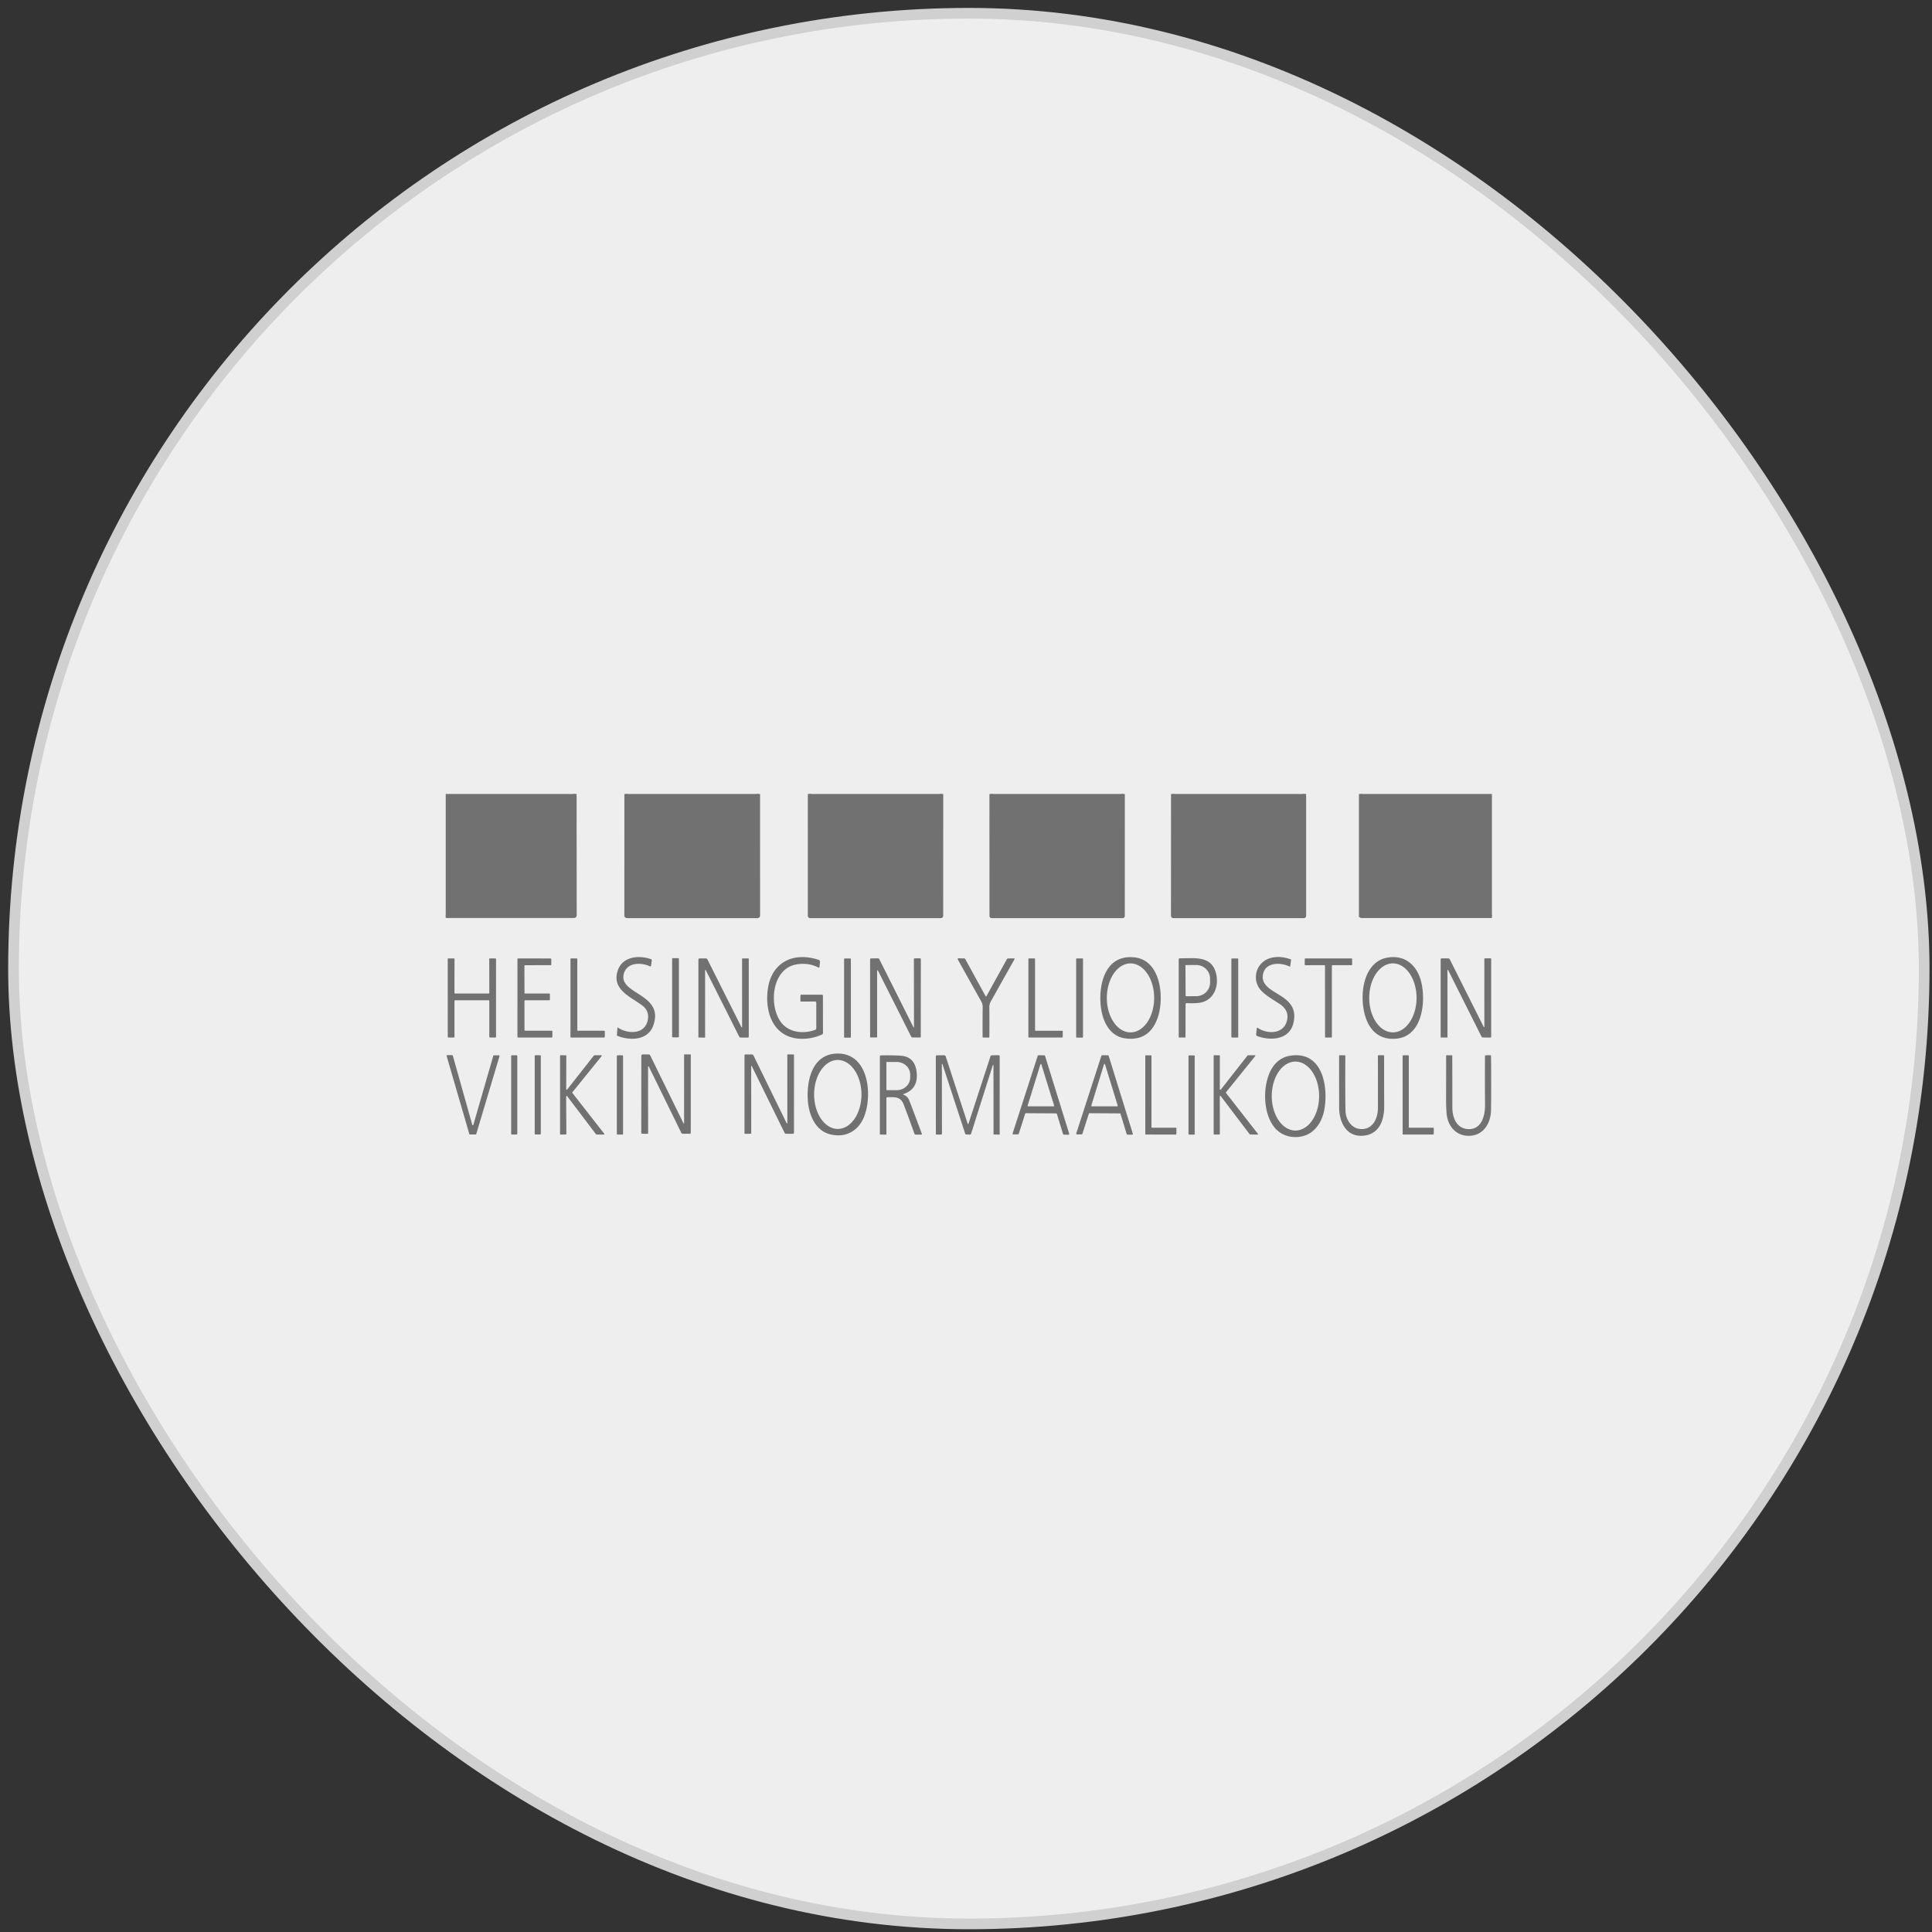
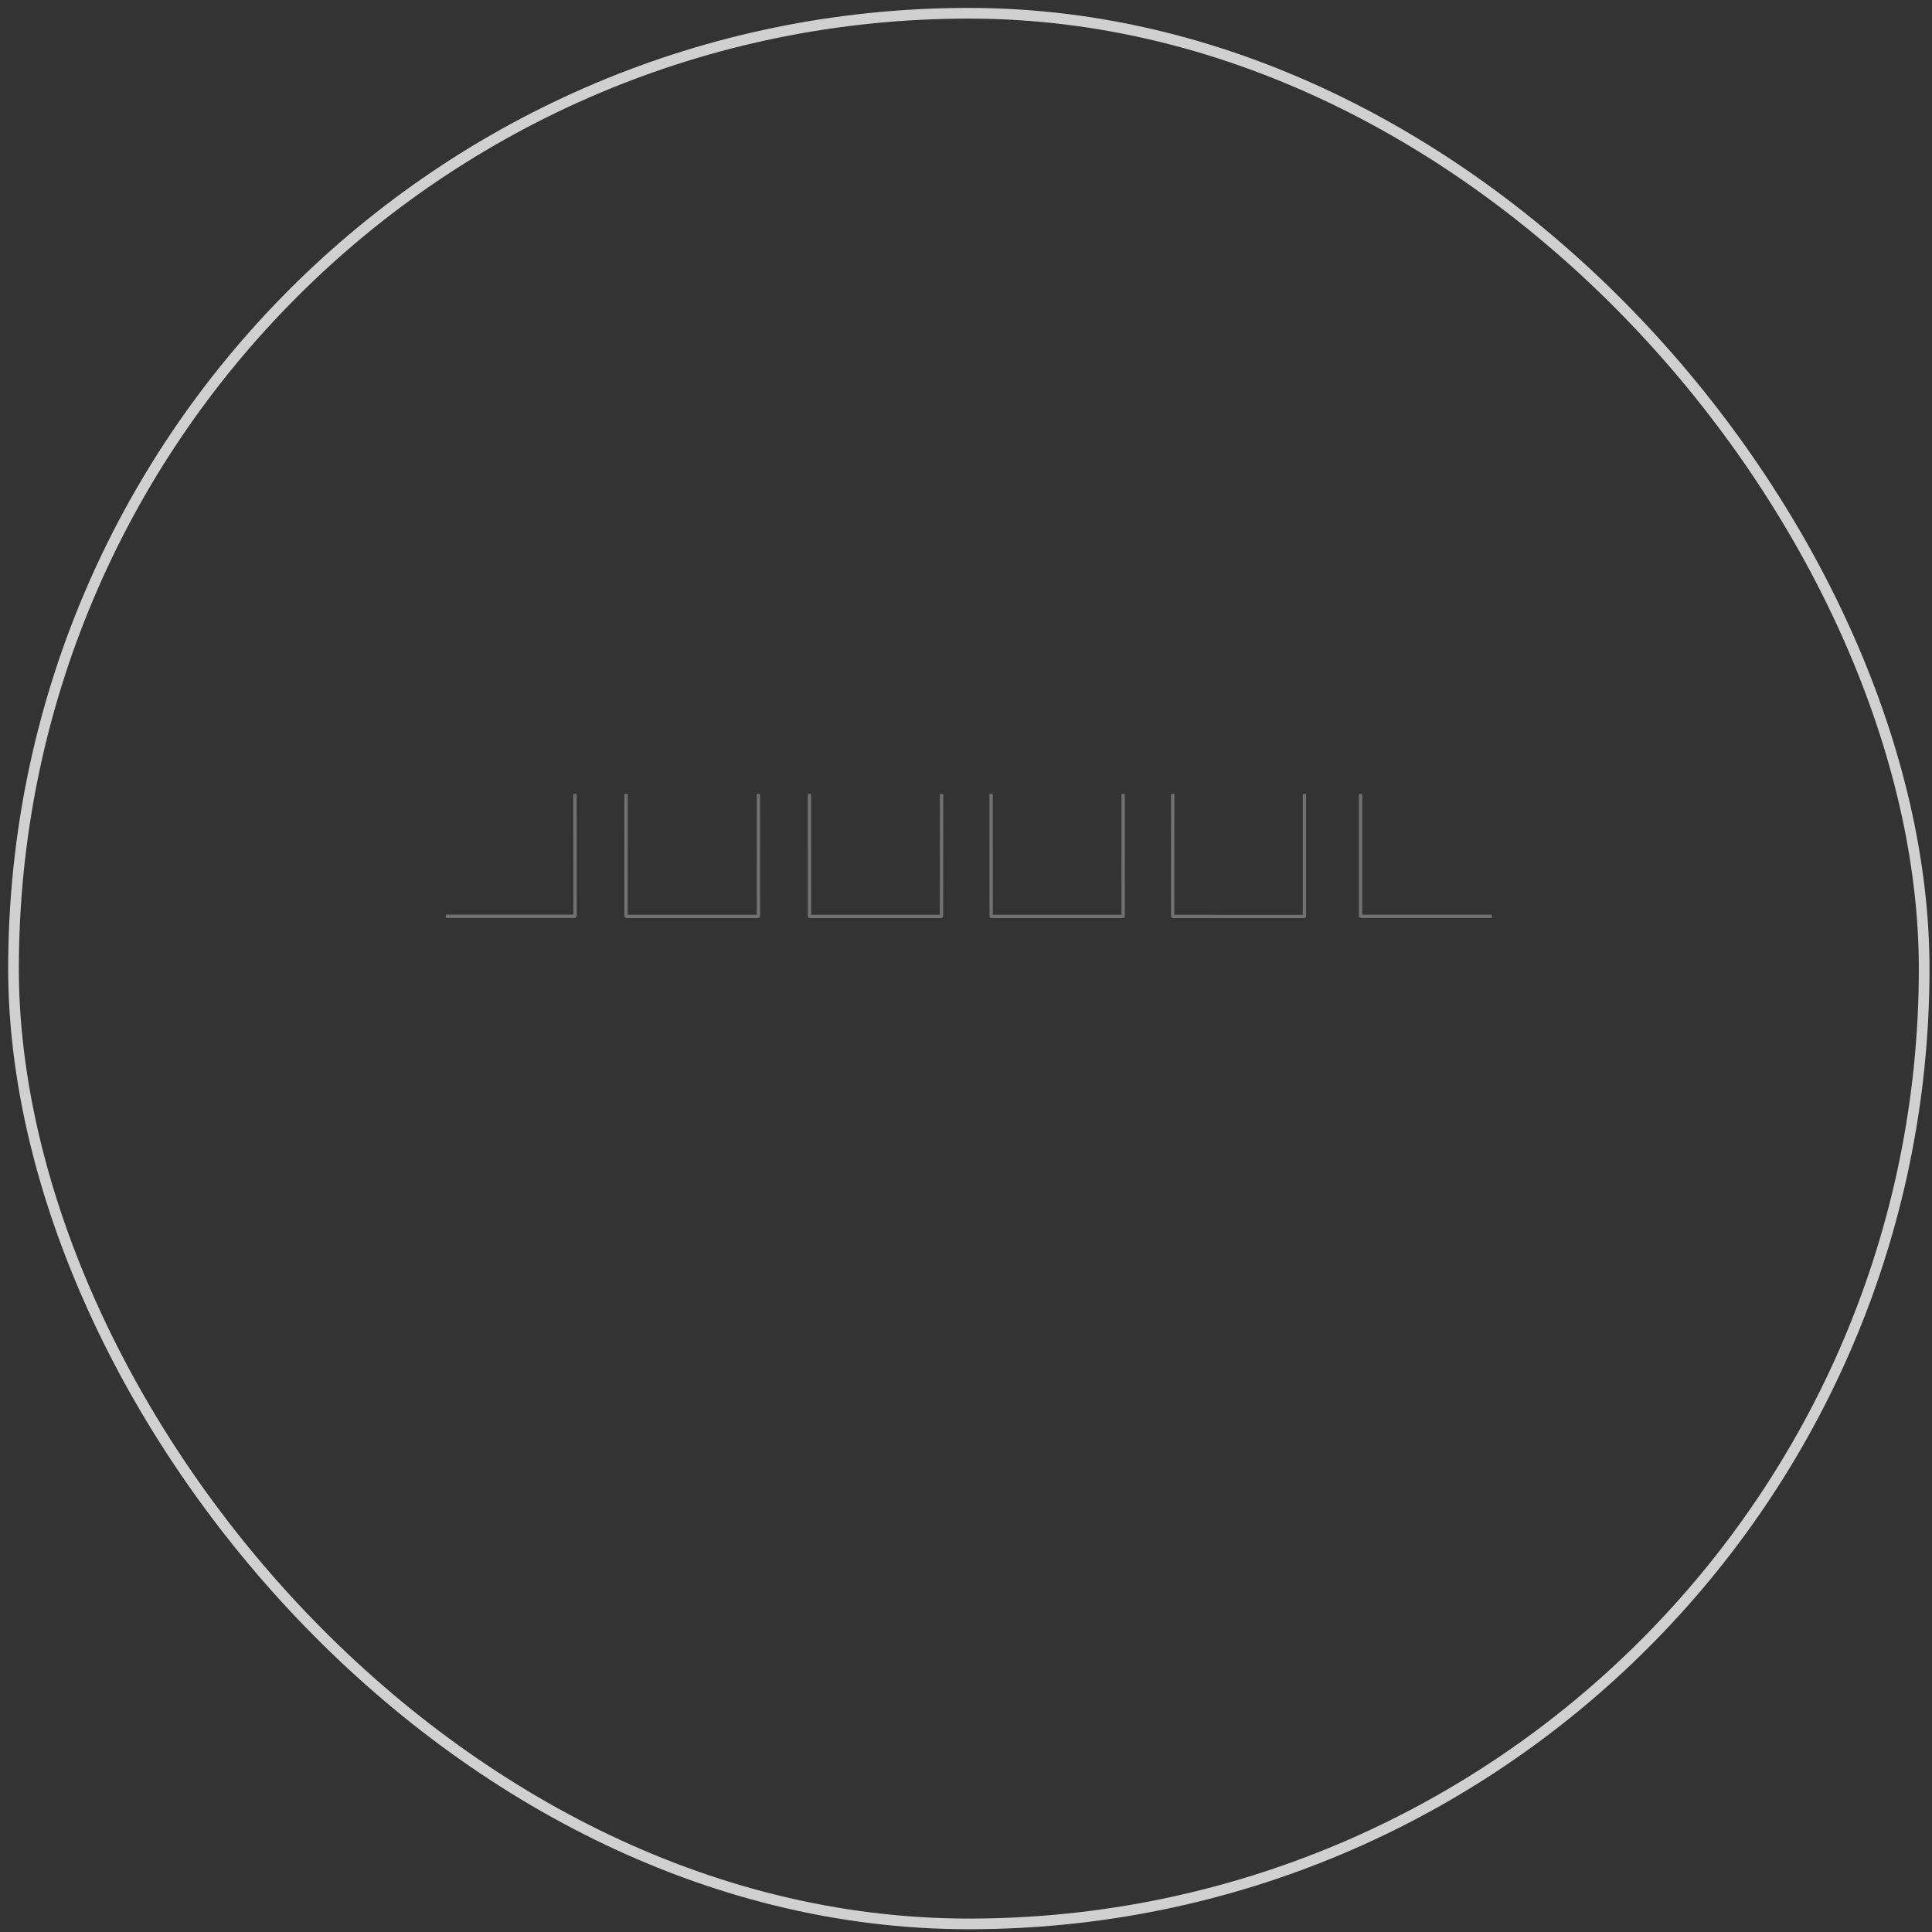
<svg xmlns="http://www.w3.org/2000/svg" width="181" height="181" fill="none">
  <rect width="100%" height="100%" fill="#333333" stroke="none" />
-   <rect x="1.266" y="1.242" width="179" height="179" rx="89.5" fill="#EEE" />
  <rect x="1.266" y="1.242" width="179" height="179" rx="89.5" stroke="#D0D0D0" />
  <g clip-path="url(#a)">
    <path d="m53.864 74.383.007 11.368a.092.092 0 0 1-.092.093H41.758m16.895-11.461-.005 11.387a.09.09 0 0 0 .09.088l12.223.001c.024 0 .047-.01.064-.026a.088.088 0 0 0 .027-.063l-.002-11.387m4.788 0-.002 11.415a.061.061 0 0 0 .061.061H88.15a.056.056 0 0 0 .056-.056l.005-11.42m4.641 0 .004 11.425a.049.049 0 0 0 .015.035.05.05 0 0 0 .037.015h12.264a.05.05 0 0 0 .046-.032.045.045 0 0 0 .004-.02l.001-11.423m4.641 0-.005 11.392c0 .057.029.086.086.086l12.2.001a.066.066 0 0 0 .046-.018.064.064 0 0 0 .018-.046V74.383m5.261 0-.001 11.373a.095.095 0 0 0 .097.095l12.204-.003" stroke="#717171" stroke-width=".313" />
-     <path d="M41.758 74.383h12.105l.008 11.368a.092.092 0 0 1-.092.093H41.758V74.383Zm16.895 0H71.05l.002 11.387c0 .024-.01.046-.027.063a.092.092 0 0 1-.064.026l-12.223-.001a.09.09 0 0 1-.063-.026.087.087 0 0 1-.027-.062l.005-11.387Zm17.185 0H88.21l-.005 11.42a.056.056 0 0 1-.056.056H75.897a.061.061 0 0 1-.061-.06l.002-11.416Zm17.014 0h12.371l-.001 11.423a.045.045 0 0 1-.004.02.041.041 0 0 1-.011.017.045.045 0 0 1-.016.01.052.052 0 0 1-.019.005H92.908a.053.053 0 0 1-.037-.015.05.05 0 0 1-.015-.035l-.004-11.425Zm17.012 0h12.345v11.415a.064.064 0 0 1-.018.046.066.066 0 0 1-.046.018l-12.2-.001c-.057 0-.086-.029-.086-.086l.005-11.392Zm17.606 0h12.3v11.465l-12.204.003a.095.095 0 0 1-.097-.096l.001-11.372ZM58.463 91.157c-.656 2.03 3.86 1.873 2.726 4.954-.498 1.355-2.155 1.408-3.348.933-.033-.013-.049-.038-.047-.075l.052-.687a.02.02 0 0 1 .004-.011.022.022 0 0 1 .02-.01c.003 0 .007.001.01.004.893.612 2.51.685 2.801-.672.126-.581-.048-1.049-.52-1.403-1.097-.817-2.885-1.49-2.282-3.275.446-1.319 1.987-1.449 3.1-1.057.066.023.093.069.083.138l-.07.474c-.011.068-.047.087-.109.058-.806-.371-2.091-.385-2.42.63Zm17.887 2.669-1.291.006c-.052 0-.078-.026-.078-.08l.009-.496c0-.045.024-.067.069-.067h1.93a.106.106 0 0 1 .108.107l.002 3.48c0 .066-.03.114-.091.142-.445.208-.92.335-1.426.382-2.842.263-3.938-2.063-3.667-4.495.29-2.605 2.351-3.68 4.777-2.882.095.031.137.096.127.195l-.047.456c-.009.075-.046.096-.113.061-.648-.326-1.348-.416-2.098-.272-2.256.432-2.535 3.785-1.44 5.34.742 1.052 2.132 1.187 3.258.775a.141.141 0 0 0 .068-.053.147.147 0 0 0 .026-.083l.001-2.394c0-.081-.041-.122-.124-.122Zm29.161 3.467c-2.61-.285-2.767-4.134-2.072-5.854.517-1.28 1.442-1.865 2.775-1.754 2.589.213 2.879 3.861 2.243 5.665-.511 1.455-1.493 2.102-2.946 1.943Zm.4-.572c.588 0 1.152-.34 1.568-.946.416-.606.649-1.428.649-2.285 0-.857-.233-1.68-.649-2.285-.416-.606-.98-.947-1.568-.947-.588 0-1.151.34-1.567.947-.416.606-.65 1.428-.65 2.285 0 .857.234 1.679.65 2.285.416.606.979.946 1.567.946Zm14.898-6.174c-.881-.421-2.356-.409-2.5.84-.213 1.867 3.568 1.62 2.857 4.485-.377 1.519-2.065 1.669-3.369 1.198a.177.177 0 0 1-.089-.072.177.177 0 0 1-.025-.11l.051-.515c.01-.089.051-.109.126-.06.859.572 2.34.594 2.693-.632.185-.648-.023-1.18-.625-1.593-.564-.386-1.212-.73-1.702-1.208a1.852 1.852 0 0 1 .728-3.102c.596-.19 1.253-.157 1.97.1.009.004.018.01.023.02a.042.042 0 0 1 .006.029l-.078.584c-.006.042-.028.054-.066.036Zm9.12-.823c1.67-.324 2.835.706 3.216 2.256.454 1.846.133 5.127-2.361 5.33-1.122.09-1.959-.326-2.512-1.248-1.047-1.752-.922-5.837 1.657-6.338Zm.564 6.995c.588 0 1.151-.34 1.567-.946.416-.606.65-1.428.65-2.285 0-.857-.234-1.68-.65-2.285-.416-.606-.979-.947-1.567-.947s-1.152.34-1.568.947c-.416.606-.649 1.428-.649 2.285 0 .857.233 1.679.649 2.285.416.606.98.946 1.568.946ZM45.78 93.711h-3.141a.061.061 0 0 0-.061.061v3.368a.06.06 0 0 1-.061.06h-.508a.061.061 0 0 1-.06-.062l-.004-7.288a.061.061 0 0 1 .061-.06h.516a.061.061 0 0 1 .06.062l-.007 3.164a.061.061 0 0 0 .06.061h3.146a.061.061 0 0 0 .061-.061l-.008-3.164a.061.061 0 0 1 .061-.061l.516-.002a.061.061 0 0 1 .06.061v7.288a.061.061 0 0 1-.062.061h-.507a.061.061 0 0 1-.061-.06v-3.367a.061.061 0 0 0-.061-.06Zm3.354.061.002 2.727a.061.061 0 0 0 .06.062l2.493.004a.061.061 0 0 1 .061.061l-.001.51a.06.06 0 0 1-.061.062h-3.15a.061.061 0 0 1-.061-.061l.001-7.287a.061.061 0 0 1 .061-.06l3.047.004a.061.061 0 0 1 .061.061v.509a.06.06 0 0 1-.061.06l-2.394.002a.06.06 0 0 0-.061.061l.005 2.529a.061.061 0 0 0 .06.061h2.259a.06.06 0 0 1 .06.061l.002.512a.061.061 0 0 1-.061.061h-2.26a.061.061 0 0 0-.062.061Zm5.005 2.792h2.47a.055.055 0 0 1 .055.055l-.001.526a.055.055 0 0 1-.055.054l-3.108.004a.055.055 0 0 1-.055-.055l.002-7.304a.055.055 0 0 1 .055-.055l.526.003a.055.055 0 0 1 .055.055l.001 6.662a.055.055 0 0 0 .055.055Zm9.465.549a.073.073 0 0 1-.073.074h-.489a.074.074 0 0 1-.073-.074V89.84a.073.073 0 0 1 .073-.073h.489a.074.074 0 0 1 .073.073v7.274Zm2.554-6.15c-.068-.135-.102-.127-.102.025l.003 6.185c0 .024-.012.036-.036.036l-.567-.011c-.017 0-.026-.01-.026-.027l.001-7.268c0-.074.037-.11.11-.11l.568-.004a.178.178 0 0 1 .175.108l3.141 6.261c.066.133.099.125.099-.023l-.003-6.28c0-.042.02-.063.062-.063l.519-.001c.03 0 .047.016.047.048v7.284c0 .055-.028.083-.083.083l-.683-.004a.132.132 0 0 1-.127-.078l-3.098-6.16Zm13.556 6.187a.064.064 0 0 1-.064.065h-.508a.065.065 0 0 1-.064-.064v-7.29a.064.064 0 0 1 .064-.064h.508a.064.064 0 0 1 .064.064v7.29Zm5.841-.954c.05.098.075.092.074-.017l-.011-6.297c-.001-.064.03-.097.095-.098l.457-.003c.066 0 .099.032.099.097l-.006 7.243c0 .052-.026.078-.079.078l-.684-.003a.154.154 0 0 1-.138-.086l-3.078-6.114c-.073-.145-.11-.136-.11.025v6.147c0 .019-.009.028-.027.028l-.59-.003c-.027 0-.04-.013-.04-.039l-.001-7.274c0-.06.03-.09.09-.09l.64-.007a.134.134 0 0 1 .132.08l3.177 6.333Zm6.859-2.864 1.899-3.444a.174.174 0 0 1 .16-.096l.513-.005c.069 0 .086.03.052.09a1750.09 1750.09 0 0 0-2.224 3.963 1.03 1.03 0 0 0-.128.529c.011.93.012 1.858.002 2.785-.001.032-.018.049-.05.049l-.54-.002c-.027 0-.04-.013-.041-.04-.008-.936-.005-1.873.007-2.808a1.058 1.058 0 0 0-.137-.539 857.092 857.092 0 0 1-2.2-3.937.065.065 0 0 1 .025-.088.064.064 0 0 1 .033-.008l.523.006a.145.145 0 0 1 .131.08l1.9 3.465a.042.042 0 0 0 .037.023.042.042 0 0 0 .038-.023Zm7.15 3.286-.004.53a.053.053 0 0 1-.054.053h-3.109a.053.053 0 0 1-.053-.053l.001-7.306a.053.053 0 0 1 .053-.053h.517a.053.053 0 0 1 .053.053l.002 6.67a.053.053 0 0 0 .033.05.053.053 0 0 0 .02.003h2.488a.053.053 0 0 1 .053.053Zm1.898.527a.061.061 0 0 1-.018.044.063.063 0 0 1-.044.018h-.517a.06.06 0 0 1-.044-.018.062.062 0 0 1-.019-.044v-7.293c0-.017.007-.033.019-.045a.06.06 0 0 1 .044-.018h.517c.016 0 .032.007.044.018a.061.061 0 0 1 .018.045v7.293Zm9.608-3.045-.005 3.068c0 .022-.01.033-.031.033l-.545-.001c-.039 0-.059-.02-.059-.06v-7.261c0-.068.034-.102.101-.1 1.356.017 2.972-.301 3.4 1.432.303 1.235-.251 2.618-1.669 2.75a7.035 7.035 0 0 1-1.064.016c-.085-.005-.128.036-.128.123Zm-.012-3.634.018 2.815a.05.05 0 0 0 .005.02.043.043 0 0 0 .011.018.078.078 0 0 0 .018.011.055.055 0 0 0 .021.004l.946-.006c.344-.003.674-.14.916-.38a1.26 1.26 0 0 0 .374-.901l-.003-.379a1.27 1.27 0 0 0-.811-1.169 1.322 1.322 0 0 0-.498-.093l-.944.006a.058.058 0 0 0-.021.004.06.06 0 0 0-.017.012.043.043 0 0 0-.011.017.048.048 0 0 0-.004.02Zm4.946 6.674a.065.065 0 0 1-.065.066h-.514a.064.064 0 0 1-.046-.02.086.086 0 0 1-.015-.021.072.072 0 0 1-.005-.025v-7.277c0-.009.002-.018.005-.025a.084.084 0 0 1 .015-.022.063.063 0 0 1 .046-.02h.514a.065.065 0 0 1 .065.067v7.277Zm8.067-6.717-1.774.003a.064.064 0 0 1-.024-.005.057.057 0 0 1-.02-.013.059.059 0 0 1-.014-.02.066.066 0 0 1-.005-.024l.003-.51a.07.07 0 0 1 .005-.025.059.059 0 0 1 .014-.02.07.07 0 0 1 .02-.014.064.064 0 0 1 .024-.004l4.31-.002c.017 0 .033.007.045.018a.066.066 0 0 1 .018.045l.003.51a.061.061 0 0 1-.018.044.064.064 0 0 1-.044.019l-1.774-.002a.064.064 0 0 0-.045.019.066.066 0 0 0-.018.044l.002 6.65a.062.062 0 0 1-.019.045.062.062 0 0 1-.044.018h-.517a.066.066 0 0 1-.024-.004.072.072 0 0 1-.02-.014.076.076 0 0 1-.014-.02.065.065 0 0 1-.004-.024l-.003-6.651a.062.062 0 0 0-.019-.044.062.062 0 0 0-.044-.019Zm14.907 5.738c.057.114.085.108.085-.018l-.002-6.308c0-.034.017-.05.049-.05l.534-.004c.007 0 .015.001.022.004a.064.064 0 0 1 .019.012.064.064 0 0 1 .017.04v7.264c0 .069-.035.103-.104.102l-.667-.008a.15.15 0 0 1-.139-.088l-3.095-6.164c-.061-.122-.091-.115-.091.022l.002 6.212c0 .017-.009.025-.026.025l-.582-.004c-.021 0-.031-.01-.031-.03v-7.277c0-.071.036-.107.108-.107h.587a.17.17 0 0 1 .164.102l3.15 6.275Zm-57.98 8.344c-.509 1.403-1.729 2.139-3.22 1.766-1.363-.34-1.969-1.75-2.086-3.075-.158-1.775.315-4.337 2.58-4.486 3.066-.2 3.479 3.722 2.726 5.795Zm-2.51 1.26c.588 0 1.152-.34 1.568-.946.416-.605.65-1.427.65-2.284 0-.856-.234-1.678-.65-2.283-.416-.606-.98-.947-1.568-.947-.588 0-1.152.34-1.567.947-.416.605-.65 1.427-.65 2.283 0 .857.234 1.679.65 2.284.415.606.98.946 1.567.946Zm-14.489-.594c.061.124.092.117.092-.021l-.003-6.32c0-.033.016-.049.048-.049h.537c.03.001.044.016.044.044l-.001 7.293c0 .065-.033.098-.099.099h-.637a.164.164 0 0 1-.157-.097l-3.006-6.13c-.07-.142-.104-.134-.103.023l.006 6.155c.001.03-.014.046-.044.047a2.802 2.802 0 0 1-.573-.019c-.017-.002-.025-.011-.025-.028l.005-7.244c0-.096.048-.144.144-.143l.548.005c.064 0 .11.029.138.086l3.086 6.299Zm9.673.006c.06.123.09.116.09-.022l-.004-6.33c0-.03.015-.044.044-.044l.535.006c.033 0 .049.017.049.049l-.002 7.287c0 .064-.032.097-.097.097l-.65-.002a.134.134 0 0 1-.13-.081l-3.05-6.205c-.055-.112-.082-.105-.082.019l.003 6.222c0 .029-.015.044-.044.044l-.54.003c-.03 0-.044-.015-.044-.044v-7.28c0-.075.037-.112.11-.112l.573.003c.074 0 .127.034.16.1l3.079 6.29Zm-27.406-6.31.485.002a.05.05 0 0 1 .04.02.049.049 0 0 1 .009.044l-2.184 7.315a.054.054 0 0 1-.019.026.054.054 0 0 1-.03.01l-.548-.002a.048.048 0 0 1-.03-.01.046.046 0 0 1-.019-.026l-2.132-7.33a.05.05 0 0 1 .008-.045.05.05 0 0 1 .04-.02l.486.002a.05.05 0 0 1 .048.036l1.828 6.498a.05.05 0 0 0 .048.035c.01 0 .02-.004.029-.01a.05.05 0 0 0 .018-.025l1.874-6.484a.05.05 0 0 1 .049-.036Zm2.198 7.345a.076.076 0 0 1-.077.076h-.42a.076.076 0 0 1-.077-.076v-7.268a.077.077 0 0 1 .077-.077h.42a.077.077 0 0 1 .077.077v7.268Zm2.203-.003a.075.075 0 0 1-.075.075h-.423a.076.076 0 0 1-.075-.075v-7.275a.075.075 0 0 1 .075-.075h.423a.075.075 0 0 1 .075.076v7.274Zm2.47-4.137 2.507-3.19a.052.052 0 0 1 .04-.021l.636-.002a.052.052 0 0 1 .04.085l-2.736 3.386a.053.053 0 0 0 0 .065l2.983 3.817a.05.05 0 0 1 .01.026c.001.01 0 .02-.005.029a.054.054 0 0 1-.02.02.054.054 0 0 1-.027.008l-.685-.008a.046.046 0 0 1-.022-.006.047.047 0 0 1-.018-.014l-2.704-3.572a.049.049 0 0 0-.026-.019.046.046 0 0 0-.033 0 .049.049 0 0 0-.026.019.054.054 0 0 0-.01.032l.018 3.505a.051.051 0 0 1-.015.036.053.053 0 0 1-.035.016l-.487.009a.07.07 0 0 1-.02-.003.088.088 0 0 1-.018-.011.06.06 0 0 1-.011-.017.056.056 0 0 1-.004-.021v-7.33a.051.051 0 0 1 .051-.052l.484.008a.051.051 0 0 1 .052.052l-.011 3.12c0 .011.003.022.009.031a.053.053 0 0 0 .057.02.05.05 0 0 0 .026-.018Zm5.234 4.149a.07.07 0 0 1-.02.05.072.072 0 0 1-.05.021h-.442a.072.072 0 0 1-.07-.071v-7.283a.07.07 0 0 1 .044-.065.07.07 0 0 1 .026-.006h.442a.07.07 0 0 1 .05.02.07.07 0 0 1 .02.05v7.284Zm26.279-3.659c.254.088.437.275.546.562.403 1.052.79 2.08 1.162 3.083.022.058.001.088-.061.089h-.509c-.06 0-.1-.028-.12-.085a109.74 109.74 0 0 0-1-2.721c-.298-.784-.842-.701-1.535-.698-.06 0-.09.03-.09.089v3.357c0 .041-.02.061-.06.06l-.516-.008c-.025-.001-.037-.014-.037-.039l.001-7.284c0-.061.03-.093.091-.094.73-.013 1.343-.004 1.841.028.924.06 1.43.599 1.52 1.618.09 1.01-.32 1.669-1.232 1.976-.065.023-.066.045-.001.067Zm-1.607-3.028v2.558c0 .011.005.022.013.03a.042.042 0 0 0 .03.012h.919c.166 0 .33-.03.484-.089.153-.059.293-.146.41-.255.118-.11.21-.239.275-.382.063-.143.096-.296.096-.451v-.288c0-.155-.033-.308-.096-.451a1.182 1.182 0 0 0-.275-.382 1.275 1.275 0 0 0-.41-.255 1.347 1.347 0 0 0-.484-.09h-.92a.042.042 0 0 0-.042.043Zm9.927.386-1.991 6.284c-.02.06-.061.09-.124.089l-.323-.008a.115.115 0 0 1-.108-.078l-2.106-6.44c-.053-.162-.08-.158-.08.015l.01 6.43c0 .052-.026.078-.077.078l-.413.003c-.054.001-.081-.025-.081-.08l-.005-7.247a.1.1 0 0 1 .1-.1l.681-.002c.074 0 .123.035.146.105l2.043 6.258c.035.109.07.109.106 0l2.044-6.258a.141.141 0 0 1 .144-.105l.61-.005c.073 0 .11.035.11.108l-.002 7.3c0 .02-.01.03-.031.029l-.509-.012a.035.035 0 0 1-.025-.011.036.036 0 0 1-.01-.025l-.004-6.313c0-.233-.035-.238-.105-.016Zm3.07 4.427-.594 1.866a.076.076 0 0 1-.028.041.074.074 0 0 1-.047.017l-.42.008a.082.082 0 0 1-.083-.068.08.08 0 0 1 .003-.038l2.347-7.257a.081.081 0 0 1 .078-.057l.533.007a.082.082 0 0 1 .076.056l2.26 7.28a.086.086 0 0 1 .003.039.086.086 0 0 1-.016.035.078.078 0 0 1-.029.025.1.1 0 0 1-.038.008l-.42-.013a.074.074 0 0 1-.047-.017.077.077 0 0 1-.028-.041l-.573-1.871a.083.083 0 0 0-.077-.058l-2.821-.018a.083.083 0 0 0-.048.015.083.083 0 0 0-.03.041Zm.232-.762a.044.044 0 0 0-.001.021.047.047 0 0 0 .008.021c.005.006.01.01.017.014a.053.053 0 0 0 .022.005h2.395a.052.052 0 0 0 .022-.005.054.054 0 0 0 .017-.014.047.047 0 0 0 .008-.021.044.044 0 0 0-.001-.021l-1.198-3.868a.047.047 0 0 0-.09 0l-1.199 3.868Zm8.63.724-2.821-.017a.075.075 0 0 0-.046.015.077.077 0 0 0-.029.04l-.6 1.871a.076.076 0 0 1-.028.038.074.074 0 0 1-.045.015l-.425.007a.094.094 0 0 1-.036-.008.081.081 0 0 1-.028-.024.07.07 0 0 1-.015-.033.077.077 0 0 1 .003-.037l2.351-7.262a.076.076 0 0 1 .029-.04.078.078 0 0 1 .047-.015l.532.004a.076.076 0 0 1 .075.055l2.261 7.289a.088.088 0 0 1 .002.036.104.104 0 0 1-.015.034.104.104 0 0 1-.028.023.089.089 0 0 1-.036.007l-.423-.009a.075.075 0 0 1-.045-.016.075.075 0 0 1-.028-.039l-.576-1.879a.077.077 0 0 0-.029-.04.085.085 0 0 0-.047-.015Zm-2.666-.724a.04.04 0 0 0-.001.022.05.05 0 0 0 .008.02c.005.006.01.011.017.015a.054.054 0 0 0 .022.005h2.389a.05.05 0 0 0 .021-.005.05.05 0 0 0 .017-.015.072.072 0 0 0 .009-.02.053.053 0 0 0-.002-.022l-1.193-3.872a.053.053 0 0 0-.017-.026.05.05 0 0 0-.06 0 .053.053 0 0 0-.017.026l-1.193 3.872Zm5.69 2.068h2.238a.05.05 0 0 1 .036.015.05.05 0 0 1 .015.036l-.006.536a.048.048 0 0 1-.015.036.052.052 0 0 1-.037.016l-2.807-.002a.048.048 0 0 1-.036-.015.052.052 0 0 1-.016-.037l-.001-7.32a.05.05 0 0 1 .015-.036.053.053 0 0 1 .037-.015l.474.002c.014 0 .027.005.036.015.01.01.016.023.016.036v6.681a.051.051 0 0 0 .051.052Zm4 .584a.062.062 0 0 1-.018.044.062.062 0 0 1-.044.018h-.458a.062.062 0 0 1-.044-.018.062.062 0 0 1-.018-.044v-7.3c0-.016.006-.032.018-.044a.064.064 0 0 1 .044-.018h.458c.016 0 .032.007.044.018a.061.061 0 0 1 .018.045v7.299Zm2.349-3.514.007 3.515a.051.051 0 0 1-.051.052l-.476-.002a.051.051 0 0 1-.052-.051v-7.326a.054.054 0 0 1 .015-.037.05.05 0 0 1 .037-.015l.476.007a.05.05 0 0 1 .036.015.05.05 0 0 1 .015.036l-.004 3.13a.05.05 0 0 0 .009.03.055.055 0 0 0 .025.02c.01.003.021.004.032.001a.051.051 0 0 0 .026-.018l2.508-3.196a.052.052 0 0 1 .041-.02l.634-.005c.01 0 .02.003.028.008a.062.062 0 0 1 .02.022.056.056 0 0 1-.007.055l-2.735 3.385a.047.047 0 0 0-.012.032c0 .012.004.023.012.032l2.982 3.822c.006.008.01.017.011.027a.055.055 0 0 1-.025.049.055.055 0 0 1-.028.007l-.687-.019a.06.06 0 0 1-.023-.005.065.065 0 0 1-.018-.015l-2.702-3.567a.052.052 0 0 0-.027-.019.044.044 0 0 0-.032 0 .046.046 0 0 0-.026.019.044.044 0 0 0-.009.031Zm7.072-3.863c2.733-.058 3.1 3.304 2.695 5.239-.204.964-.777 1.907-1.727 2.259-.986.366-2.157.141-2.856-.664-1.097-1.263-1.16-3.641-.548-5.109.47-1.126 1.282-1.7 2.436-1.725Zm.016 7.055c.291 0 .58-.084.849-.246.269-.162.514-.4.72-.7a3.6 3.6 0 0 0 .481-1.048c.111-.392.169-.812.169-1.236 0-.424-.058-.844-.169-1.236a3.6 3.6 0 0 0-.481-1.048 2.381 2.381 0 0 0-.72-.7 1.637 1.637 0 0 0-.849-.246c-.588 0-1.153.34-1.569.946-.416.606-.649 1.427-.649 2.284 0 .857.233 1.678.649 2.284.416.606.981.946 1.569.946Zm6.057-.146c1.167.108 1.673-.96 1.673-1.997.002-1.659.001-3.28-.004-4.863 0-.032.016-.048.047-.048l.487-.002c.013 0 .025.006.035.015a.048.048 0 0 1 .014.034c-.003 1.576-.001 3.155.006 4.736.006 1.43-.549 2.751-2.168 2.763-1.449.011-2.045-1.377-2.05-2.603-.006-1.64-.008-3.273-.006-4.9 0-.01.005-.021.013-.03a.044.044 0 0 1 .031-.011l.484.003c.037 0 .056.018.056.056-.013 2.266-.008 3.971.014 5.113.014.785.495 1.654 1.368 1.734Zm4.616-.116h2.237c.014 0 .027.005.037.015.009.01.015.023.015.036l-.005.534a.051.051 0 0 1-.052.052h-2.809a.051.051 0 0 1-.051-.052l-.002-7.32c0-.013.006-.026.015-.036a.053.053 0 0 1 .037-.015h.474c.014 0 .027.006.037.015a.05.05 0 0 1 .015.037v6.682c0 .014.005.027.015.037.01.009.023.015.037.015Zm5.371.114c1.376.172 1.729-1.216 1.719-2.258a294.868 294.868 0 0 1-.004-4.606c0-.026.013-.039.04-.039l.461-.005c.043 0 .065.02.065.065.019 1.712.019 3.394 0 5.046-.015 1.302-.751 2.484-2.171 2.439-1.187-.038-1.902-.991-1.992-2.101-.034-.422-.05-.881-.048-1.378.005-1.377.006-2.713.003-4.01 0-.04.02-.059.061-.059l.479.006c.024.001.036.014.036.038.004 1.551.007 3.164.008 4.839 0 .91.355 1.898 1.343 2.023Z" fill="#717171" />
  </g>
  <defs>
    <clipPath id="a">
      <path fill="#fff" transform="translate(41.758 74.383)" d="M0 0h98.011v32.722H0z" />
    </clipPath>
  </defs>
</svg>